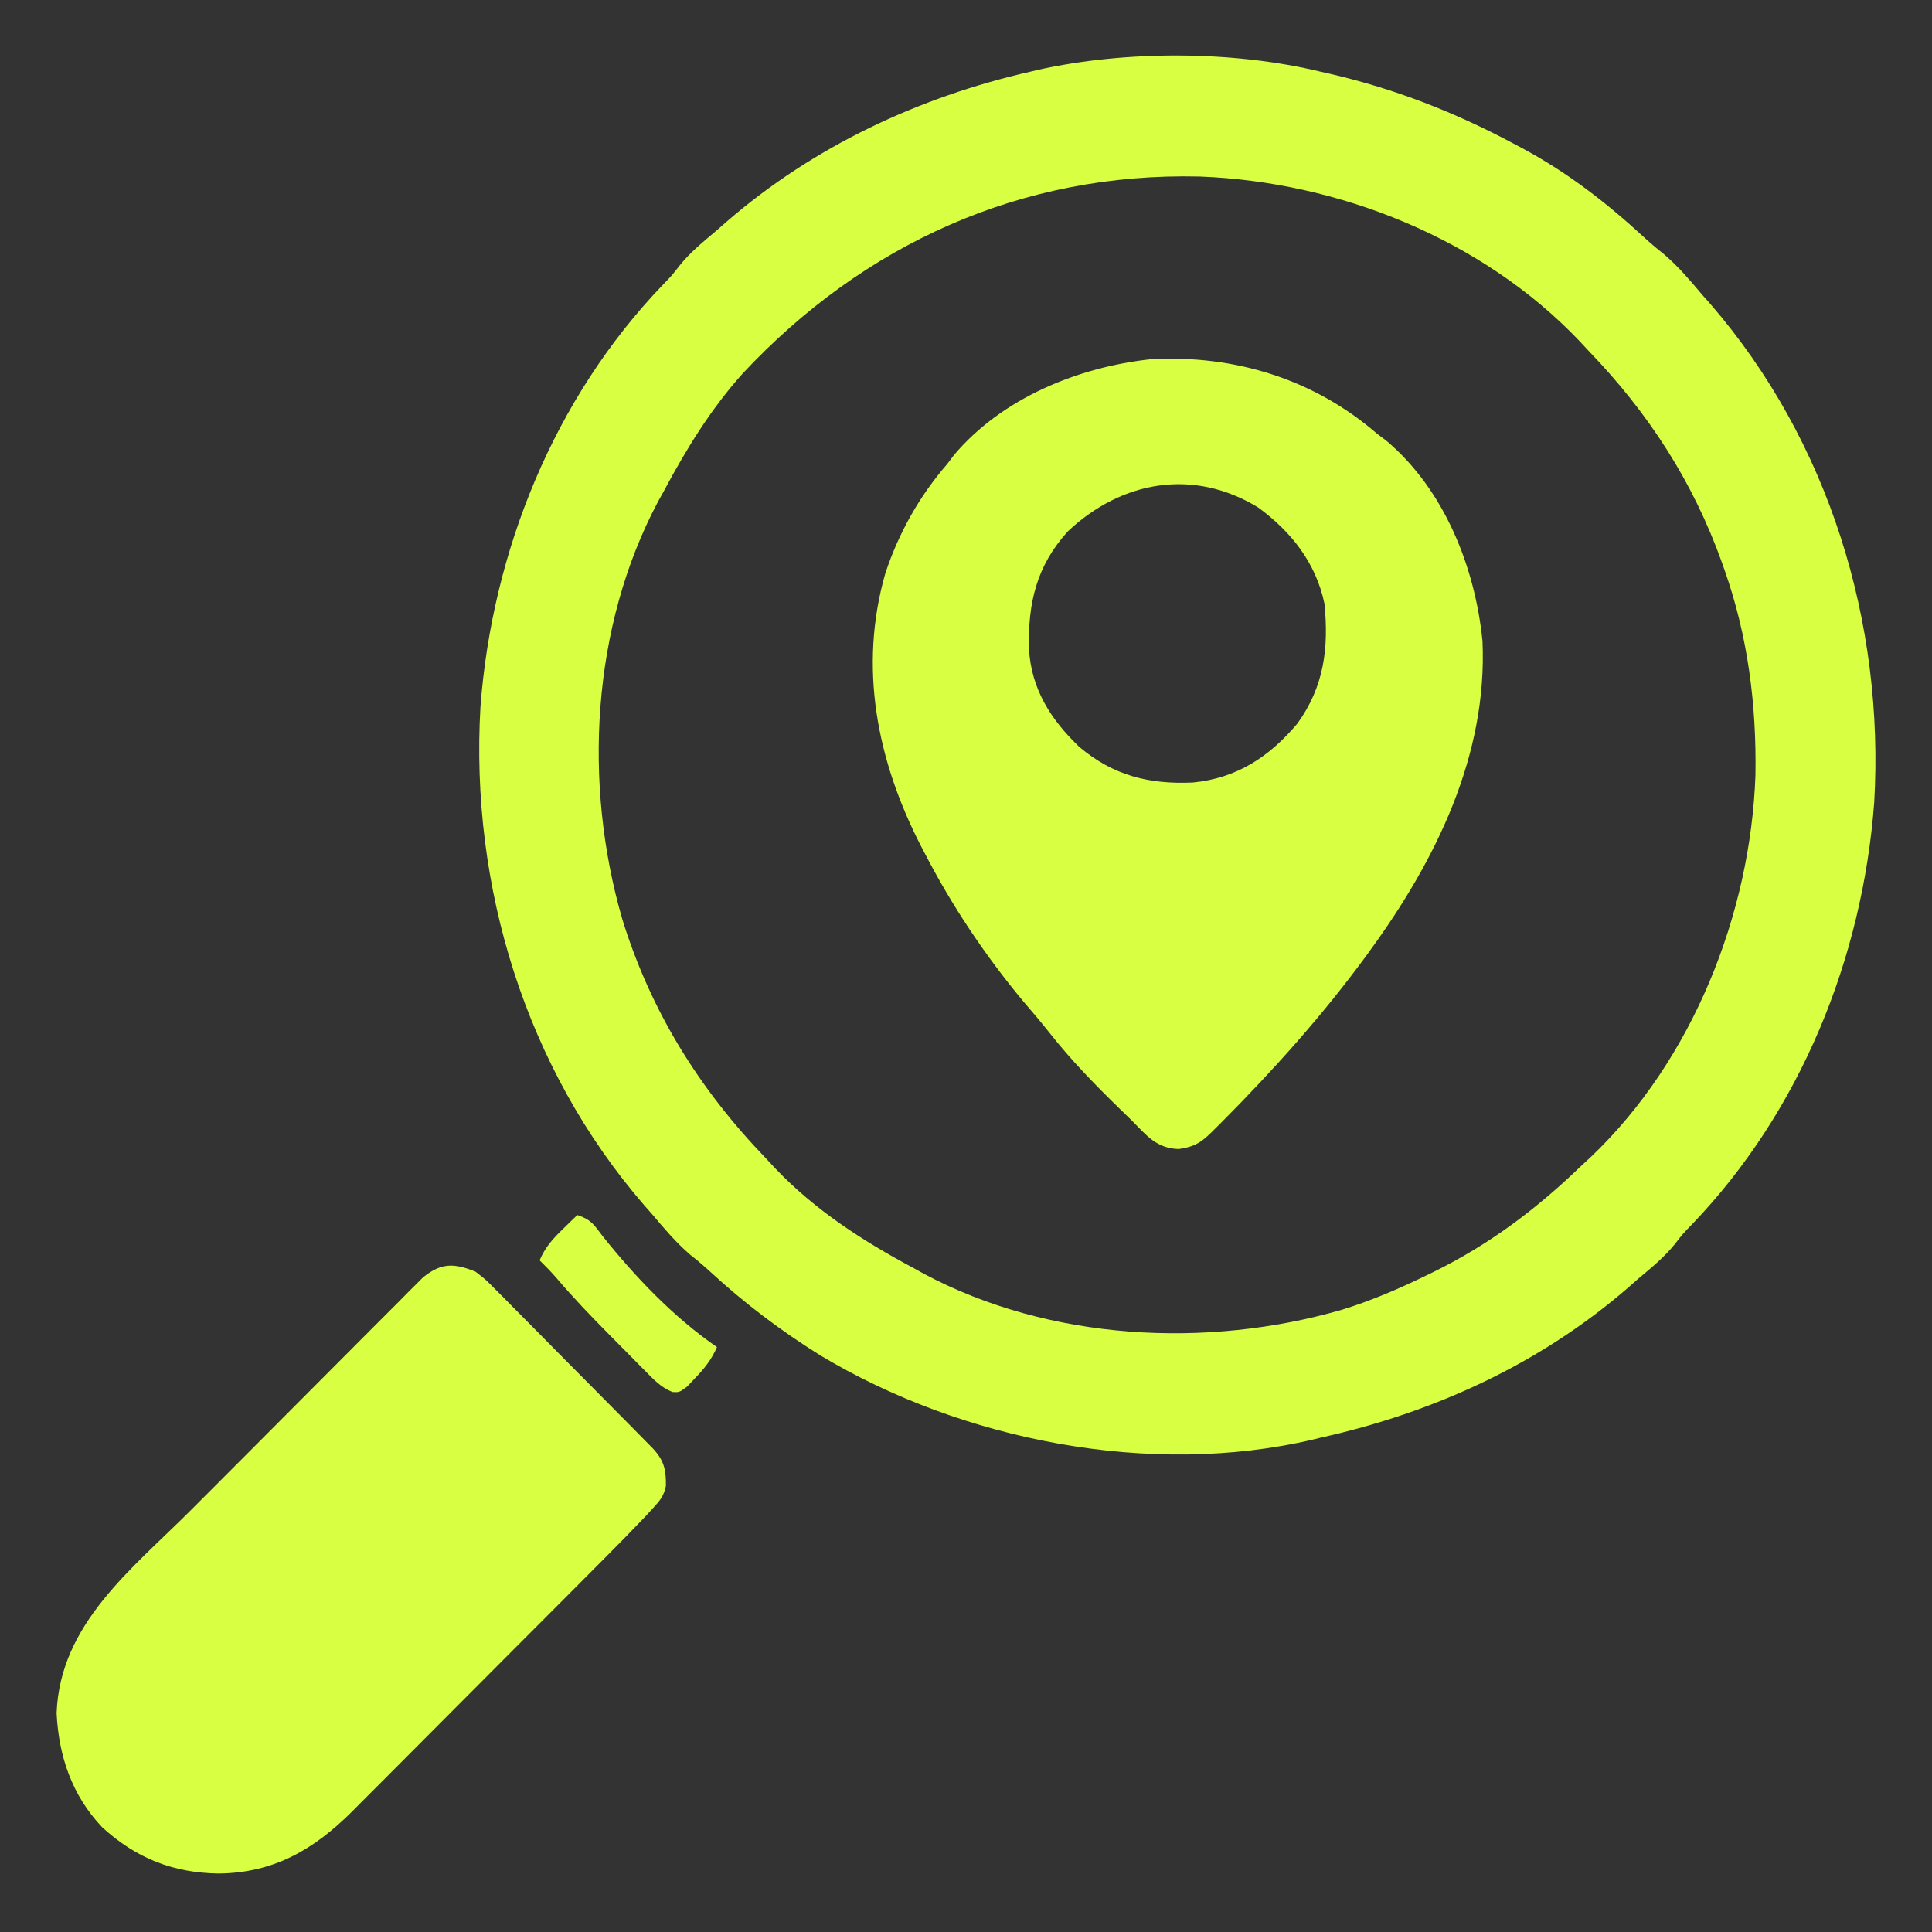
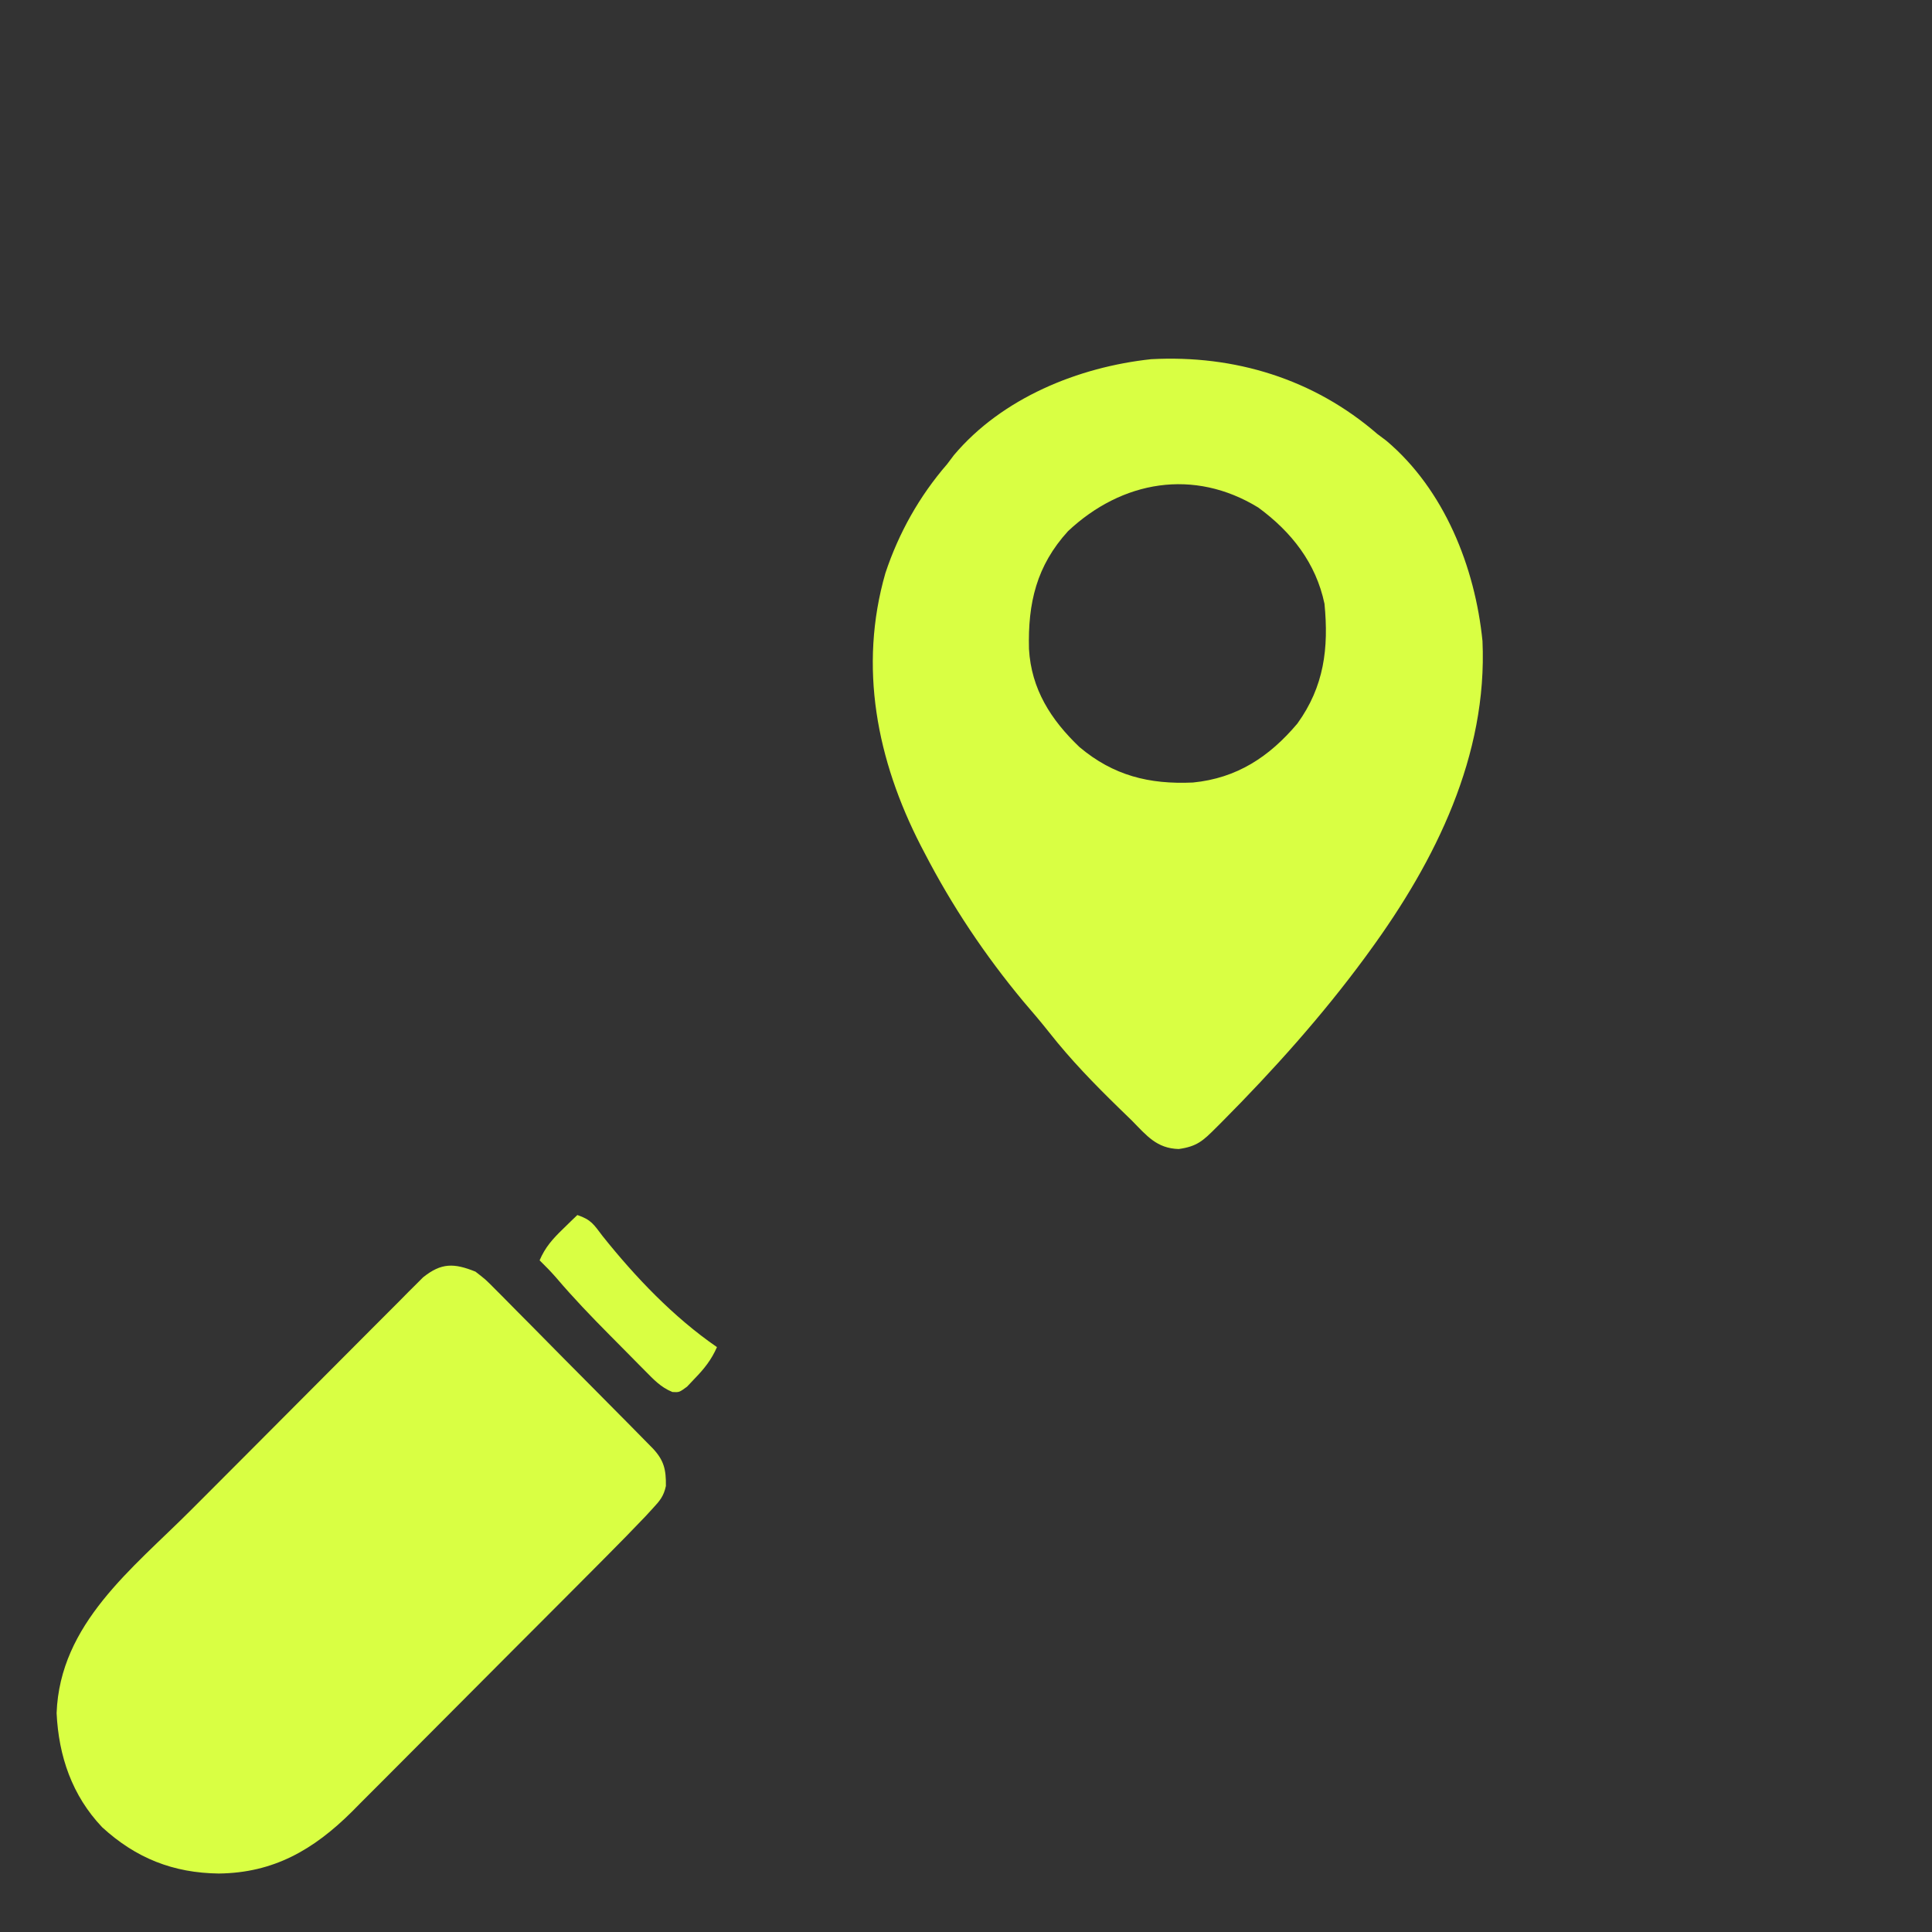
<svg xmlns="http://www.w3.org/2000/svg" width="60" height="60" viewBox="0 0 60 60" fill="none">
  <rect x="0" y="0" width="60" height="60" fill="#333333" stroke="none" />
-   <path d="M41.016 2.227C41.152 2.258 41.152 2.258 41.291 2.289C43.312 2.757 45.165 3.478 46.993 4.453C47.065 4.491 47.136 4.529 47.21 4.568C48.651 5.333 49.88 6.283 51.078 7.388C51.281 7.574 51.487 7.747 51.702 7.917C52.133 8.29 52.486 8.706 52.852 9.141C52.941 9.241 53.029 9.341 53.12 9.444C56.8 13.695 58.53 19.343 58.205 24.925C57.842 29.758 55.917 34.512 52.545 38.026C52.263 38.315 52.263 38.315 52.021 38.628C51.681 39.052 51.274 39.377 50.86 39.727C50.76 39.815 50.66 39.903 50.557 39.994C47.819 42.364 44.535 43.864 41.016 44.648C40.897 44.677 40.897 44.677 40.775 44.707C35.722 45.892 29.873 44.734 25.476 42.093C24.252 41.33 23.113 40.47 22.053 39.491C21.848 39.304 21.641 39.129 21.424 38.958C20.994 38.585 20.64 38.169 20.274 37.734C20.186 37.634 20.098 37.534 20.007 37.431C16.326 33.18 14.597 27.532 14.921 21.95C15.285 17.117 17.209 12.363 20.582 8.849C20.863 8.56 20.863 8.56 21.105 8.247C21.446 7.823 21.853 7.498 22.266 7.148C22.366 7.06 22.467 6.972 22.57 6.881C25.261 4.551 28.532 3.016 31.993 2.227C32.075 2.207 32.156 2.188 32.24 2.168C34.96 1.562 38.308 1.57 41.016 2.227ZM23.067 11.597C22.081 12.696 21.318 13.936 20.626 15.234C20.563 15.347 20.501 15.46 20.437 15.575C18.364 19.469 18.108 24.343 19.323 28.537C20.204 31.395 21.72 33.832 23.79 35.977C23.882 36.076 23.975 36.176 24.07 36.279C25.306 37.578 26.787 38.535 28.36 39.375C28.473 39.437 28.585 39.5 28.701 39.564C32.6 41.639 37.472 41.888 41.671 40.677C42.581 40.397 43.443 40.026 44.298 39.609C44.372 39.573 44.447 39.537 44.523 39.5C46.255 38.648 47.717 37.548 49.102 36.211C49.202 36.118 49.302 36.026 49.405 35.931C52.561 32.928 54.366 28.386 54.517 24.073C54.553 21.886 54.284 19.762 53.555 17.695C53.517 17.585 53.517 17.585 53.477 17.472C52.576 14.953 51.186 12.814 49.337 10.898C49.244 10.799 49.152 10.699 49.056 10.596C46.041 7.425 41.582 5.642 37.249 5.482C31.719 5.352 26.822 7.578 23.067 11.597Z" fill="#D9FF43" />
  <path d="M42.773 13.476C42.866 13.546 42.959 13.616 43.055 13.688C44.857 15.209 45.809 17.612 46.04 19.907C46.2 23.461 44.587 26.723 42.539 29.531C42.488 29.602 42.437 29.672 42.384 29.744C41.052 31.554 39.545 33.234 37.962 34.827C37.896 34.893 37.83 34.959 37.762 35.027C37.361 35.428 37.174 35.605 36.606 35.684C35.925 35.665 35.613 35.271 35.156 34.805C35.019 34.671 34.881 34.537 34.743 34.404C33.98 33.66 33.249 32.908 32.589 32.069C32.328 31.738 32.054 31.419 31.78 31.099C30.59 29.668 29.566 28.137 28.711 26.484C28.673 26.412 28.635 26.339 28.596 26.264C27.233 23.609 26.658 20.716 27.497 17.798C27.912 16.549 28.553 15.408 29.414 14.414C29.484 14.321 29.554 14.228 29.626 14.133C31.121 12.36 33.489 11.398 35.75 11.155C38.344 11.016 40.804 11.771 42.773 13.476ZM33.169 16.495C32.19 17.57 31.919 18.727 31.956 20.155C32.027 21.402 32.637 22.354 33.523 23.2C34.577 24.087 35.688 24.363 37.046 24.302C38.41 24.169 39.419 23.505 40.291 22.471C41.122 21.32 41.268 20.131 41.133 18.75C40.868 17.484 40.107 16.517 39.077 15.762C37.076 14.536 34.846 14.922 33.169 16.495Z" fill="#D9FF43" />
  <path d="M14.766 39.492C15.082 39.737 15.082 39.737 15.384 40.042C15.468 40.126 15.468 40.126 15.553 40.211C15.736 40.394 15.917 40.578 16.098 40.763C16.225 40.891 16.352 41.019 16.48 41.147C16.813 41.482 17.145 41.819 17.477 42.157C17.749 42.432 18.022 42.707 18.295 42.981C18.62 43.308 18.945 43.636 19.269 43.964C19.362 44.057 19.362 44.057 19.457 44.153C19.632 44.33 19.806 44.507 19.98 44.684C20.08 44.785 20.179 44.886 20.281 44.99C20.622 45.357 20.687 45.644 20.68 46.149C20.611 46.469 20.493 46.606 20.271 46.846C20.196 46.927 20.121 47.009 20.044 47.093C19.649 47.507 19.25 47.916 18.846 48.321C18.754 48.414 18.662 48.507 18.567 48.602C18.265 48.906 17.962 49.209 17.66 49.513C17.504 49.669 17.504 49.669 17.345 49.829C16.852 50.323 16.358 50.818 15.864 51.312C15.298 51.879 14.732 52.447 14.166 53.016C13.674 53.511 13.181 54.006 12.687 54.5C12.478 54.709 12.27 54.918 12.061 55.128C11.77 55.421 11.477 55.714 11.184 56.006C11.057 56.135 11.057 56.135 10.927 56.266C9.735 57.449 8.497 58.164 6.797 58.184C5.38 58.167 4.221 57.708 3.171 56.745C2.239 55.762 1.822 54.543 1.758 53.203C1.86 50.422 4.112 48.72 5.934 46.893C6.039 46.789 6.143 46.684 6.251 46.576C6.745 46.081 7.239 45.585 7.734 45.09C8.302 44.521 8.87 43.951 9.438 43.38C9.932 42.883 10.426 42.388 10.921 41.892C11.131 41.682 11.341 41.471 11.55 41.261C11.842 40.967 12.134 40.675 12.428 40.382C12.514 40.295 12.6 40.208 12.688 40.118C12.768 40.039 12.849 39.959 12.931 39.877C13 39.808 13.069 39.739 13.14 39.668C13.707 39.213 14.101 39.224 14.766 39.492Z" fill="#D9FF43" />
  <path d="M17.93 37.734C18.361 37.878 18.441 38.028 18.713 38.386C19.731 39.661 20.919 40.908 22.266 41.836C22.094 42.228 21.875 42.503 21.577 42.81C21.498 42.894 21.418 42.978 21.336 43.065C21.094 43.242 21.094 43.242 20.882 43.23C20.513 43.079 20.299 42.84 20.018 42.557C19.961 42.499 19.904 42.442 19.845 42.383C19.724 42.261 19.603 42.139 19.483 42.016C19.302 41.831 19.12 41.648 18.937 41.465C18.364 40.887 17.802 40.303 17.275 39.682C17.11 39.493 16.937 39.316 16.758 39.141C16.931 38.736 17.161 38.479 17.476 38.174C17.561 38.091 17.645 38.008 17.733 37.923C17.798 37.861 17.863 37.798 17.93 37.734Z" fill="#D9FF43" />
</svg>